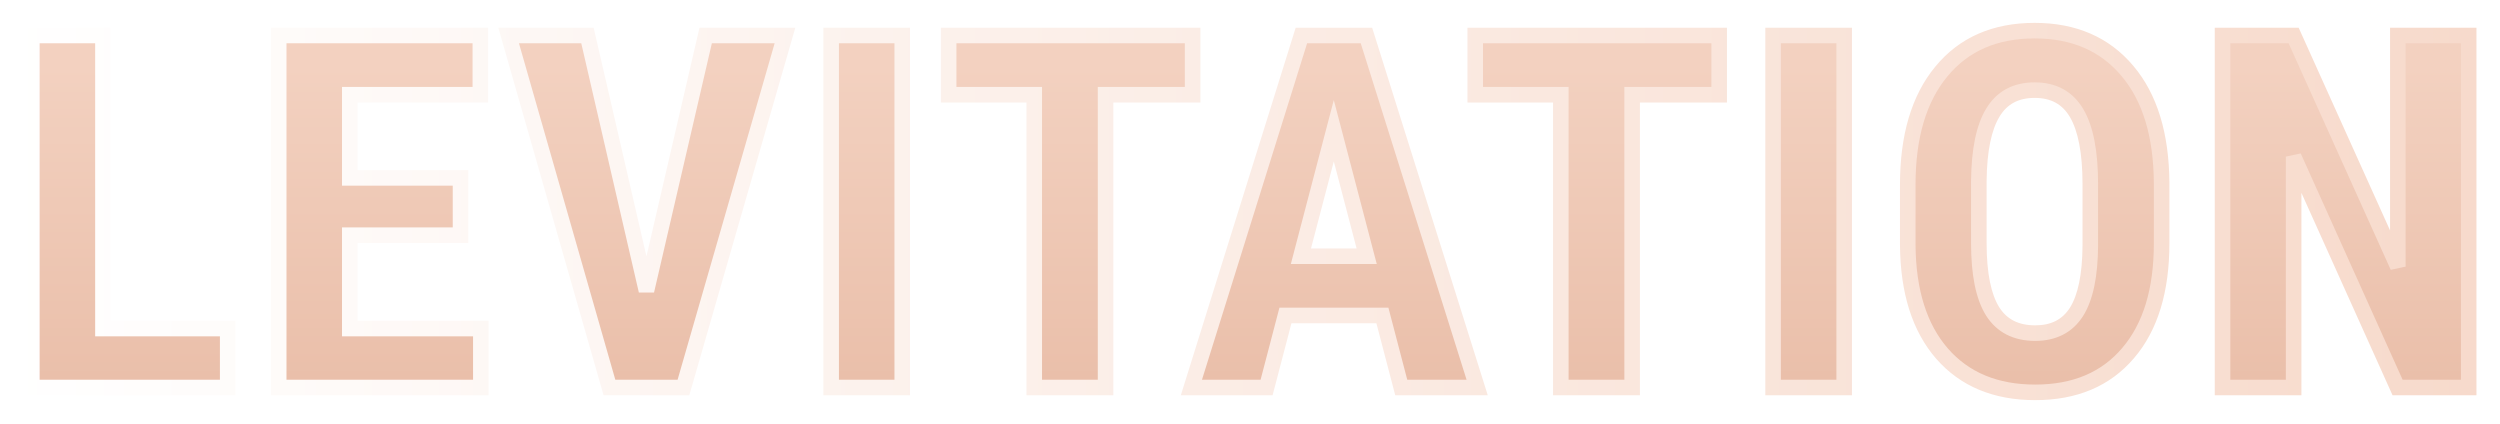
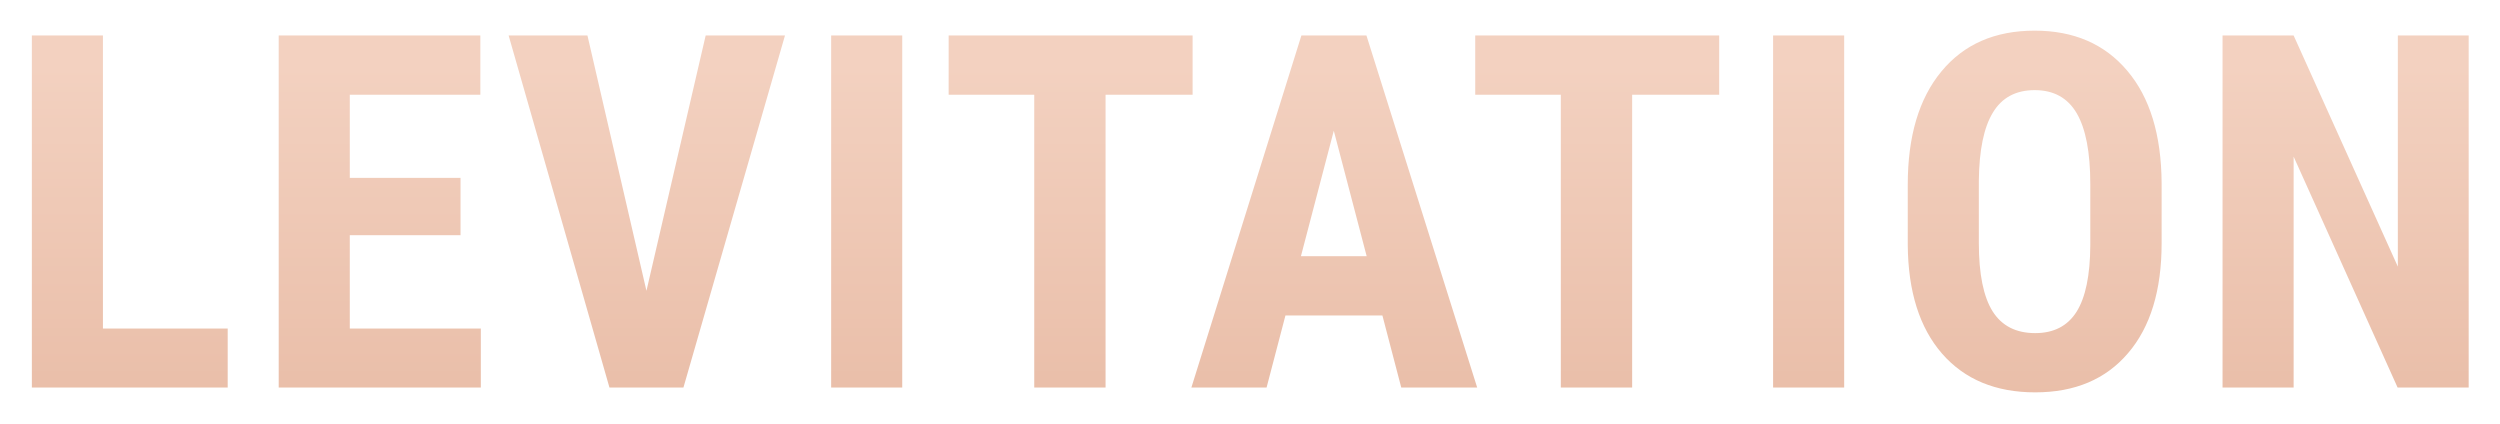
<svg xmlns="http://www.w3.org/2000/svg" width="701" height="119" viewBox="0 0 701 119" fill="none">
  <g filter="url(#filter0_d_97_565)">
    <mask id="path-1-outside-1_97_565" maskUnits="userSpaceOnUse" x="6" y="1" width="689" height="107" fill="black">
      <rect fill="white" x="6" y="1" width="689" height="107" />
      <path d="M28.864 87.458H63.846V104H8.932V5.29H28.864V87.458ZM129.131 61.289H98.08V87.458H134.825V104H78.148V5.29H134.69V21.9H98.08V45.221H129.131V61.289ZM181.263 76.882L197.872 5.29H220.109L191.635 104H170.89L142.619 5.29H164.72L181.263 76.882ZM252.987 104H233.056V5.29H252.987V104ZM334.407 21.9H310.001V104H290.001V21.9H266.001V5.29H334.407V21.9ZM387.624 83.797H360.438L355.15 104H334.065L364.912 5.29H383.149L414.199 104H392.912L387.624 83.797ZM364.777 67.187H383.217L373.997 32.001L364.777 67.187ZM482.06 21.9H457.654V104H437.654V21.9H413.654V5.29H482.06V21.9ZM517.107 104H497.176V5.29H517.107V104ZM606.12 63.526C606.12 76.769 602.979 87.051 596.697 94.373C590.459 101.695 581.782 105.356 570.663 105.356C559.59 105.356 550.889 101.74 544.562 94.509C538.234 87.232 535.025 77.063 534.935 64.001V47.12C534.935 33.561 538.076 22.985 544.358 15.391C550.641 7.753 559.364 3.934 570.528 3.934C581.51 3.934 590.166 7.685 596.493 15.188C602.821 22.645 606.03 33.131 606.12 46.645V63.526ZM586.12 46.984C586.12 38.08 584.855 31.459 582.324 27.12C579.793 22.781 575.861 20.612 570.528 20.612C565.239 20.612 561.33 22.713 558.799 26.917C556.268 31.075 554.957 37.425 554.867 45.967V63.526C554.867 72.159 556.155 78.531 558.731 82.644C561.307 86.712 565.285 88.746 570.663 88.746C575.861 88.746 579.725 86.757 582.256 82.78C584.787 78.757 586.075 72.543 586.12 64.136V46.984ZM692.218 104H672.286L643.134 39.255V104H623.202V5.29H643.134L672.354 70.102V5.29H692.218V104Z" />
    </mask>
    <path d="M28.864 87.458H63.846V104H8.932V5.29H28.864V87.458ZM129.131 61.289H98.08V87.458H134.825V104H78.148V5.29H134.69V21.9H98.08V45.221H129.131V61.289ZM181.263 76.882L197.872 5.29H220.109L191.635 104H170.89L142.619 5.29H164.72L181.263 76.882ZM252.987 104H233.056V5.29H252.987V104ZM334.407 21.9H310.001V104H290.001V21.9H266.001V5.29H334.407V21.9ZM387.624 83.797H360.438L355.15 104H334.065L364.912 5.29H383.149L414.199 104H392.912L387.624 83.797ZM364.777 67.187H383.217L373.997 32.001L364.777 67.187ZM482.06 21.9H457.654V104H437.654V21.9H413.654V5.29H482.06V21.9ZM517.107 104H497.176V5.29H517.107V104ZM606.12 63.526C606.12 76.769 602.979 87.051 596.697 94.373C590.459 101.695 581.782 105.356 570.663 105.356C559.59 105.356 550.889 101.74 544.562 94.509C538.234 87.232 535.025 77.063 534.935 64.001V47.12C534.935 33.561 538.076 22.985 544.358 15.391C550.641 7.753 559.364 3.934 570.528 3.934C581.51 3.934 590.166 7.685 596.493 15.188C602.821 22.645 606.03 33.131 606.12 46.645V63.526ZM586.12 46.984C586.12 38.08 584.855 31.459 582.324 27.12C579.793 22.781 575.861 20.612 570.528 20.612C565.239 20.612 561.33 22.713 558.799 26.917C556.268 31.075 554.957 37.425 554.867 45.967V63.526C554.867 72.159 556.155 78.531 558.731 82.644C561.307 86.712 565.285 88.746 570.663 88.746C575.861 88.746 579.725 86.757 582.256 82.78C584.787 78.757 586.075 72.543 586.12 64.136V46.984ZM692.218 104H672.286L643.134 39.255V104H623.202V5.29H643.134L672.354 70.102V5.29H692.218V104Z" fill="url(#paint0_linear_97_565)" />
-     <path d="M28.864 87.458H26.683V89.639H28.864V87.458ZM63.846 87.458H66.027V85.277H63.846V87.458ZM63.846 104V106.181H66.027V104H63.846ZM8.932 104H6.751V106.181H8.932V104ZM8.932 5.29V3.109H6.751V5.29H8.932ZM28.864 5.29H31.045V3.109H28.864V5.29ZM28.864 89.639H63.846V85.277H28.864V89.639ZM61.665 87.458V104H66.027V87.458H61.665ZM63.846 101.819H8.932V106.181H63.846V101.819ZM11.113 104V5.29H6.751V104H11.113ZM8.932 7.471H28.864V3.109H8.932V7.471ZM26.683 5.29V87.458H31.045V5.29H26.683ZM129.131 61.289V63.47H131.312V61.289H129.131ZM98.08 61.289V59.108H95.899V61.289H98.08ZM98.08 87.458H95.899V89.639H98.08V87.458ZM134.825 87.458H137.007V85.277H134.825V87.458ZM134.825 104V106.181H137.007V104H134.825ZM78.148 104H75.967V106.181H78.148V104ZM78.148 5.29V3.109H75.967V5.29H78.148ZM134.69 5.29H136.871V3.109H134.69V5.29ZM134.69 21.9V24.081H136.871V21.9H134.69ZM98.08 21.9V19.719H95.899V21.9H98.08ZM98.08 45.221H95.899V47.403H98.08V45.221ZM129.131 45.221H131.312V43.04H129.131V45.221ZM129.131 59.108H98.08V63.47H129.131V59.108ZM95.899 61.289V87.458H100.261V61.289H95.899ZM98.08 89.639H134.825V85.277H98.08V89.639ZM132.644 87.458V104H137.007V87.458H132.644ZM134.825 101.819H78.148V106.181H134.825V101.819ZM80.33 104V5.29H75.967V104H80.33ZM78.148 7.471H134.69V3.109H78.148V7.471ZM132.509 5.29V21.9H136.871V5.29H132.509ZM134.69 19.719H98.08V24.081H134.69V19.719ZM95.899 21.9V45.221H100.261V21.9H95.899ZM98.08 47.403H129.131V43.04H98.08V47.403ZM126.95 45.221V61.289H131.312V45.221H126.95ZM181.263 76.882L179.137 77.373L183.387 77.375L181.263 76.882ZM197.872 5.29V3.109H196.139L195.748 4.797L197.872 5.29ZM220.109 5.29L222.205 5.894L223.009 3.109H220.109V5.29ZM191.635 104V106.181H193.276L193.731 104.605L191.635 104ZM170.89 104L168.793 104.601L169.246 106.181H170.89V104ZM142.619 5.29V3.109H139.726L140.522 5.89L142.619 5.29ZM164.72 5.29L166.846 4.799L166.455 3.109H164.72V5.29ZM183.387 77.375L199.997 5.783L195.748 4.797L179.138 76.389L183.387 77.375ZM197.872 7.471H220.109V3.109H197.872V7.471ZM218.014 4.685L189.54 103.395L193.731 104.605L222.205 5.894L218.014 4.685ZM191.635 101.819H170.89V106.181H191.635V101.819ZM172.987 103.399L144.716 4.689L140.522 5.89L168.793 104.601L172.987 103.399ZM142.619 7.471H164.72V3.109H142.619V7.471ZM162.595 5.781L179.137 77.373L183.388 76.391L166.846 4.799L162.595 5.781ZM252.987 104V106.181H255.169V104H252.987ZM233.056 104H230.874V106.181H233.056V104ZM233.056 5.29V3.109H230.874V5.29H233.056ZM252.987 5.29H255.169V3.109H252.987V5.29ZM252.987 101.819H233.056V106.181H252.987V101.819ZM235.237 104V5.29H230.874V104H235.237ZM233.056 7.471H252.987V3.109H233.056V7.471ZM250.806 5.29V104H255.169V5.29H250.806ZM334.407 21.9V24.081H336.588V21.9H334.407ZM310.001 21.9V19.719H307.82V21.9H310.001ZM310.001 104V106.181H312.182V104H310.001ZM290.001 104H287.82V106.181H290.001V104ZM290.001 21.9H292.182V19.719H290.001V21.9ZM266.001 21.9H263.82V24.081H266.001V21.9ZM266.001 5.29V3.109H263.82V5.29H266.001ZM334.407 5.29H336.588V3.109H334.407V5.29ZM334.407 19.719H310.001V24.081H334.407V19.719ZM307.82 21.9V104H312.182V21.9H307.82ZM310.001 101.819H290.001V106.181H310.001V101.819ZM292.182 104V21.9H287.82V104H292.182ZM290.001 19.719H266.001V24.081H290.001V19.719ZM268.183 21.9V5.29H263.82V21.9H268.183ZM266.001 7.471H334.407V3.109H266.001V7.471ZM332.226 5.29V21.9H336.588V5.29H332.226ZM387.624 83.797L389.734 83.245L389.307 81.616H387.624V83.797ZM360.438 83.797V81.616H358.754L358.328 83.245L360.438 83.797ZM355.15 104V106.181H356.833L357.26 104.552L355.15 104ZM334.065 104L331.983 103.349L331.099 106.181H334.065V104ZM364.912 5.29V3.109H363.309L362.83 4.639L364.912 5.29ZM383.149 5.29L385.23 4.635L384.75 3.109H383.149V5.29ZM414.199 104V106.181H417.172L416.28 103.346L414.199 104ZM392.912 104L390.802 104.552L391.228 106.181H392.912V104ZM364.777 67.187L362.667 66.634L361.95 69.368H364.777V67.187ZM383.217 67.187V69.368H386.043L385.327 66.634L383.217 67.187ZM373.997 32.001L376.107 31.448L373.997 23.397L371.887 31.448L373.997 32.001ZM387.624 81.616H360.438V85.978H387.624V81.616ZM358.328 83.245L353.04 103.448L357.26 104.552L362.548 84.349L358.328 83.245ZM355.15 101.819H334.065V106.181H355.15V101.819ZM336.147 104.651L366.994 5.94L362.83 4.639L331.983 103.349L336.147 104.651ZM364.912 7.471H383.149V3.109H364.912V7.471ZM381.069 5.944L412.119 104.654L416.28 103.346L385.23 4.635L381.069 5.944ZM414.199 101.819H392.912V106.181H414.199V101.819ZM395.022 103.448L389.734 83.245L385.514 84.349L390.802 104.552L395.022 103.448ZM364.777 69.368H383.217V65.006H364.777V69.368ZM385.327 66.634L376.107 31.448L371.887 32.554L381.107 67.74L385.327 66.634ZM371.887 31.448L362.667 66.634L366.886 67.74L376.107 32.554L371.887 31.448ZM482.06 21.9V24.081H484.241V21.9H482.06ZM457.654 21.9V19.719H455.473V21.9H457.654ZM457.654 104V106.181H459.835V104H457.654ZM437.654 104H435.473V106.181H437.654V104ZM437.654 21.9H439.835V19.719H437.654V21.9ZM413.654 21.9H411.473V24.081H413.654V21.9ZM413.654 5.29V3.109H411.473V5.29H413.654ZM482.06 5.29H484.241V3.109H482.06V5.29ZM482.06 19.719H457.654V24.081H482.06V19.719ZM455.473 21.9V104H459.835V21.9H455.473ZM457.654 101.819H437.654V106.181H457.654V101.819ZM439.835 104V21.9H435.473V104H439.835ZM437.654 19.719H413.654V24.081H437.654V19.719ZM415.835 21.9V5.29H411.473V21.9H415.835ZM413.654 7.471H482.06V3.109H413.654V7.471ZM479.879 5.29V21.9H484.241V5.29H479.879ZM517.107 104V106.181H519.289V104H517.107ZM497.176 104H494.995V106.181H497.176V104ZM497.176 5.29V3.109H494.995V5.29H497.176ZM517.107 5.29H519.289V3.109H517.107V5.29ZM517.107 101.819H497.176V106.181H517.107V101.819ZM499.357 104V5.29H494.995V104H499.357ZM497.176 7.471H517.107V3.109H497.176V7.471ZM514.926 5.29V104H519.289V5.29H514.926ZM596.697 94.373L595.041 92.953L595.036 92.959L596.697 94.373ZM544.562 94.509L542.916 95.94L542.92 95.945L544.562 94.509ZM534.935 64.001H532.754V64.008L532.754 64.016L534.935 64.001ZM544.358 15.391L546.039 16.782L546.043 16.777L544.358 15.391ZM596.493 15.188L594.826 16.594L594.83 16.599L596.493 15.188ZM606.12 46.645H608.301V46.638L608.301 46.63L606.12 46.645ZM558.799 26.917L560.662 28.051L560.667 28.042L558.799 26.917ZM554.867 45.967L552.686 45.944L552.686 45.956V45.967H554.867ZM558.731 82.644L556.883 83.802L556.888 83.811L558.731 82.644ZM582.256 82.78L584.096 83.951L584.102 83.942L582.256 82.78ZM586.12 64.136L588.302 64.148V64.136H586.12ZM603.939 63.526C603.939 76.442 600.876 86.152 595.041 92.953L598.352 95.793C605.082 87.95 608.301 77.096 608.301 63.526H603.939ZM595.036 92.959C589.28 99.716 581.253 103.175 570.663 103.175V107.537C582.31 107.537 591.638 103.674 598.357 95.787L595.036 92.959ZM570.663 103.175C560.113 103.175 552.052 99.756 546.203 93.072L542.92 95.945C549.727 103.724 559.067 107.537 570.663 107.537V103.175ZM546.208 93.078C540.327 86.314 537.204 76.712 537.116 63.986L532.754 64.016C532.847 77.413 536.142 88.15 542.916 95.94L546.208 93.078ZM537.116 64.001V47.12H532.754V64.001H537.116ZM537.116 47.12C537.116 33.879 540.183 23.859 546.039 16.782L542.678 14.001C535.969 22.11 532.754 33.243 532.754 47.12H537.116ZM546.043 16.777C551.854 9.711 559.921 6.115 570.528 6.115V1.753C558.806 1.753 549.427 5.795 542.674 14.006L546.043 16.777ZM570.528 6.115C580.954 6.115 588.965 9.645 594.826 16.594L598.16 13.782C591.366 5.726 582.067 1.753 570.528 1.753V6.115ZM594.83 16.599C600.719 23.54 603.851 33.463 603.939 46.66L608.301 46.63C608.209 32.799 604.922 21.751 598.156 13.777L594.83 16.599ZM603.939 46.645V63.526H608.301V46.645H603.939ZM588.302 46.984C588.302 37.952 587.032 30.862 584.208 26.021L580.44 28.219C582.678 32.056 583.939 38.209 583.939 46.984H588.302ZM584.208 26.021C581.257 20.963 576.578 18.431 570.528 18.431V22.793C575.144 22.793 578.328 24.599 580.44 28.219L584.208 26.021ZM570.528 18.431C564.547 18.431 559.892 20.873 556.93 25.791L560.667 28.042C562.768 24.553 565.932 22.793 570.528 22.793V18.431ZM556.936 25.783C554.099 30.443 552.778 37.267 552.686 45.944L557.048 45.99C557.137 37.583 558.437 31.707 560.662 28.051L556.936 25.783ZM552.686 45.967V63.526H557.048V45.967H552.686ZM552.686 63.526C552.686 72.291 553.978 79.165 556.883 83.802L560.58 81.487C558.332 77.898 557.048 72.026 557.048 63.526H552.686ZM556.888 83.811C559.917 88.594 564.641 90.927 570.663 90.927V86.565C565.928 86.565 562.698 84.831 560.574 81.477L556.888 83.811ZM570.663 90.927C576.516 90.927 581.118 88.63 584.096 83.951L580.416 81.609C578.332 84.884 575.206 86.565 570.663 86.565V90.927ZM584.102 83.942C586.96 79.4 588.256 72.689 588.302 64.148L583.939 64.125C583.895 72.396 582.615 78.115 580.41 81.618L584.102 83.942ZM588.302 64.136V46.984H583.939V64.136H588.302ZM692.218 104V106.181H694.399V104H692.218ZM672.286 104L670.297 104.895L670.876 106.181H672.286V104ZM643.134 39.255L645.123 38.36L640.953 39.255H643.134ZM643.134 104V106.181H645.315V104H643.134ZM623.202 104H621.021V106.181H623.202V104ZM623.202 5.29V3.109H621.021V5.29H623.202ZM643.134 5.29L645.122 4.393L644.543 3.109H643.134V5.29ZM672.354 70.102L670.365 70.999L674.535 70.102H672.354ZM672.354 5.29V3.109H670.172V5.29H672.354ZM692.218 5.29H694.399V3.109H692.218V5.29ZM692.218 101.819H672.286V106.181H692.218V101.819ZM674.275 103.105L645.123 38.36L641.145 40.151L670.297 104.895L674.275 103.105ZM640.953 39.255V104H645.315V39.255H640.953ZM643.134 101.819H623.202V106.181H643.134V101.819ZM625.383 104V5.29H621.021V104H625.383ZM623.202 7.471H643.134V3.109H623.202V7.471ZM641.145 6.186L670.365 70.999L674.342 69.206L645.122 4.393L641.145 6.186ZM674.535 70.102V5.29H670.172V70.102H674.535ZM672.354 7.471H692.218V3.109H672.354V7.471ZM690.037 5.29V104H694.399V5.29H690.037Z" fill="url(#paint1_linear_97_565)" mask="url(#path-1-outside-1_97_565)" />
  </g>
  <defs>
    <filter id="filter0_d_97_565" x="0.926" y="0.588" width="699.298" height="117.434" filterUnits="userSpaceOnUse" color-interpolation-filters="sRGB">
      <feFlood flood-opacity="0" result="BackgroundImageFix" />
      <feColorMatrix in="SourceAlpha" type="matrix" values="0 0 0 0 0 0 0 0 0 0 0 0 0 0 0 0 0 0 127 0" result="hardAlpha" />
      <feOffset dy="4.66" />
      <feGaussianBlur stdDeviation="2.913" />
      <feComposite in2="hardAlpha" operator="out" />
      <feColorMatrix type="matrix" values="0 0 0 0 0.675 0 0 0 0 0.582 0 0 0 0 0.512 0 0 0 1 0" />
      <feBlend mode="normal" in2="BackgroundImageFix" result="effect1_dropShadow_97_565" />
      <feBlend mode="normal" in="SourceGraphic" in2="effect1_dropShadow_97_565" result="shape" />
    </filter>
    <linearGradient id="paint0_linear_97_565" x1="527" y1="13.788" x2="527" y2="141" gradientUnits="userSpaceOnUse">
      <stop stop-color="#F3D1C0" />
      <stop offset="1" stop-color="#E6B7A0" />
    </linearGradient>
    <linearGradient id="paint1_linear_97_565" x1="1" y1="56.5" x2="1053" y2="56.5" gradientUnits="userSpaceOnUse">
      <stop stop-color="white" />
      <stop offset="1" stop-color="#F3C7B1" />
    </linearGradient>
  </defs>
</svg>